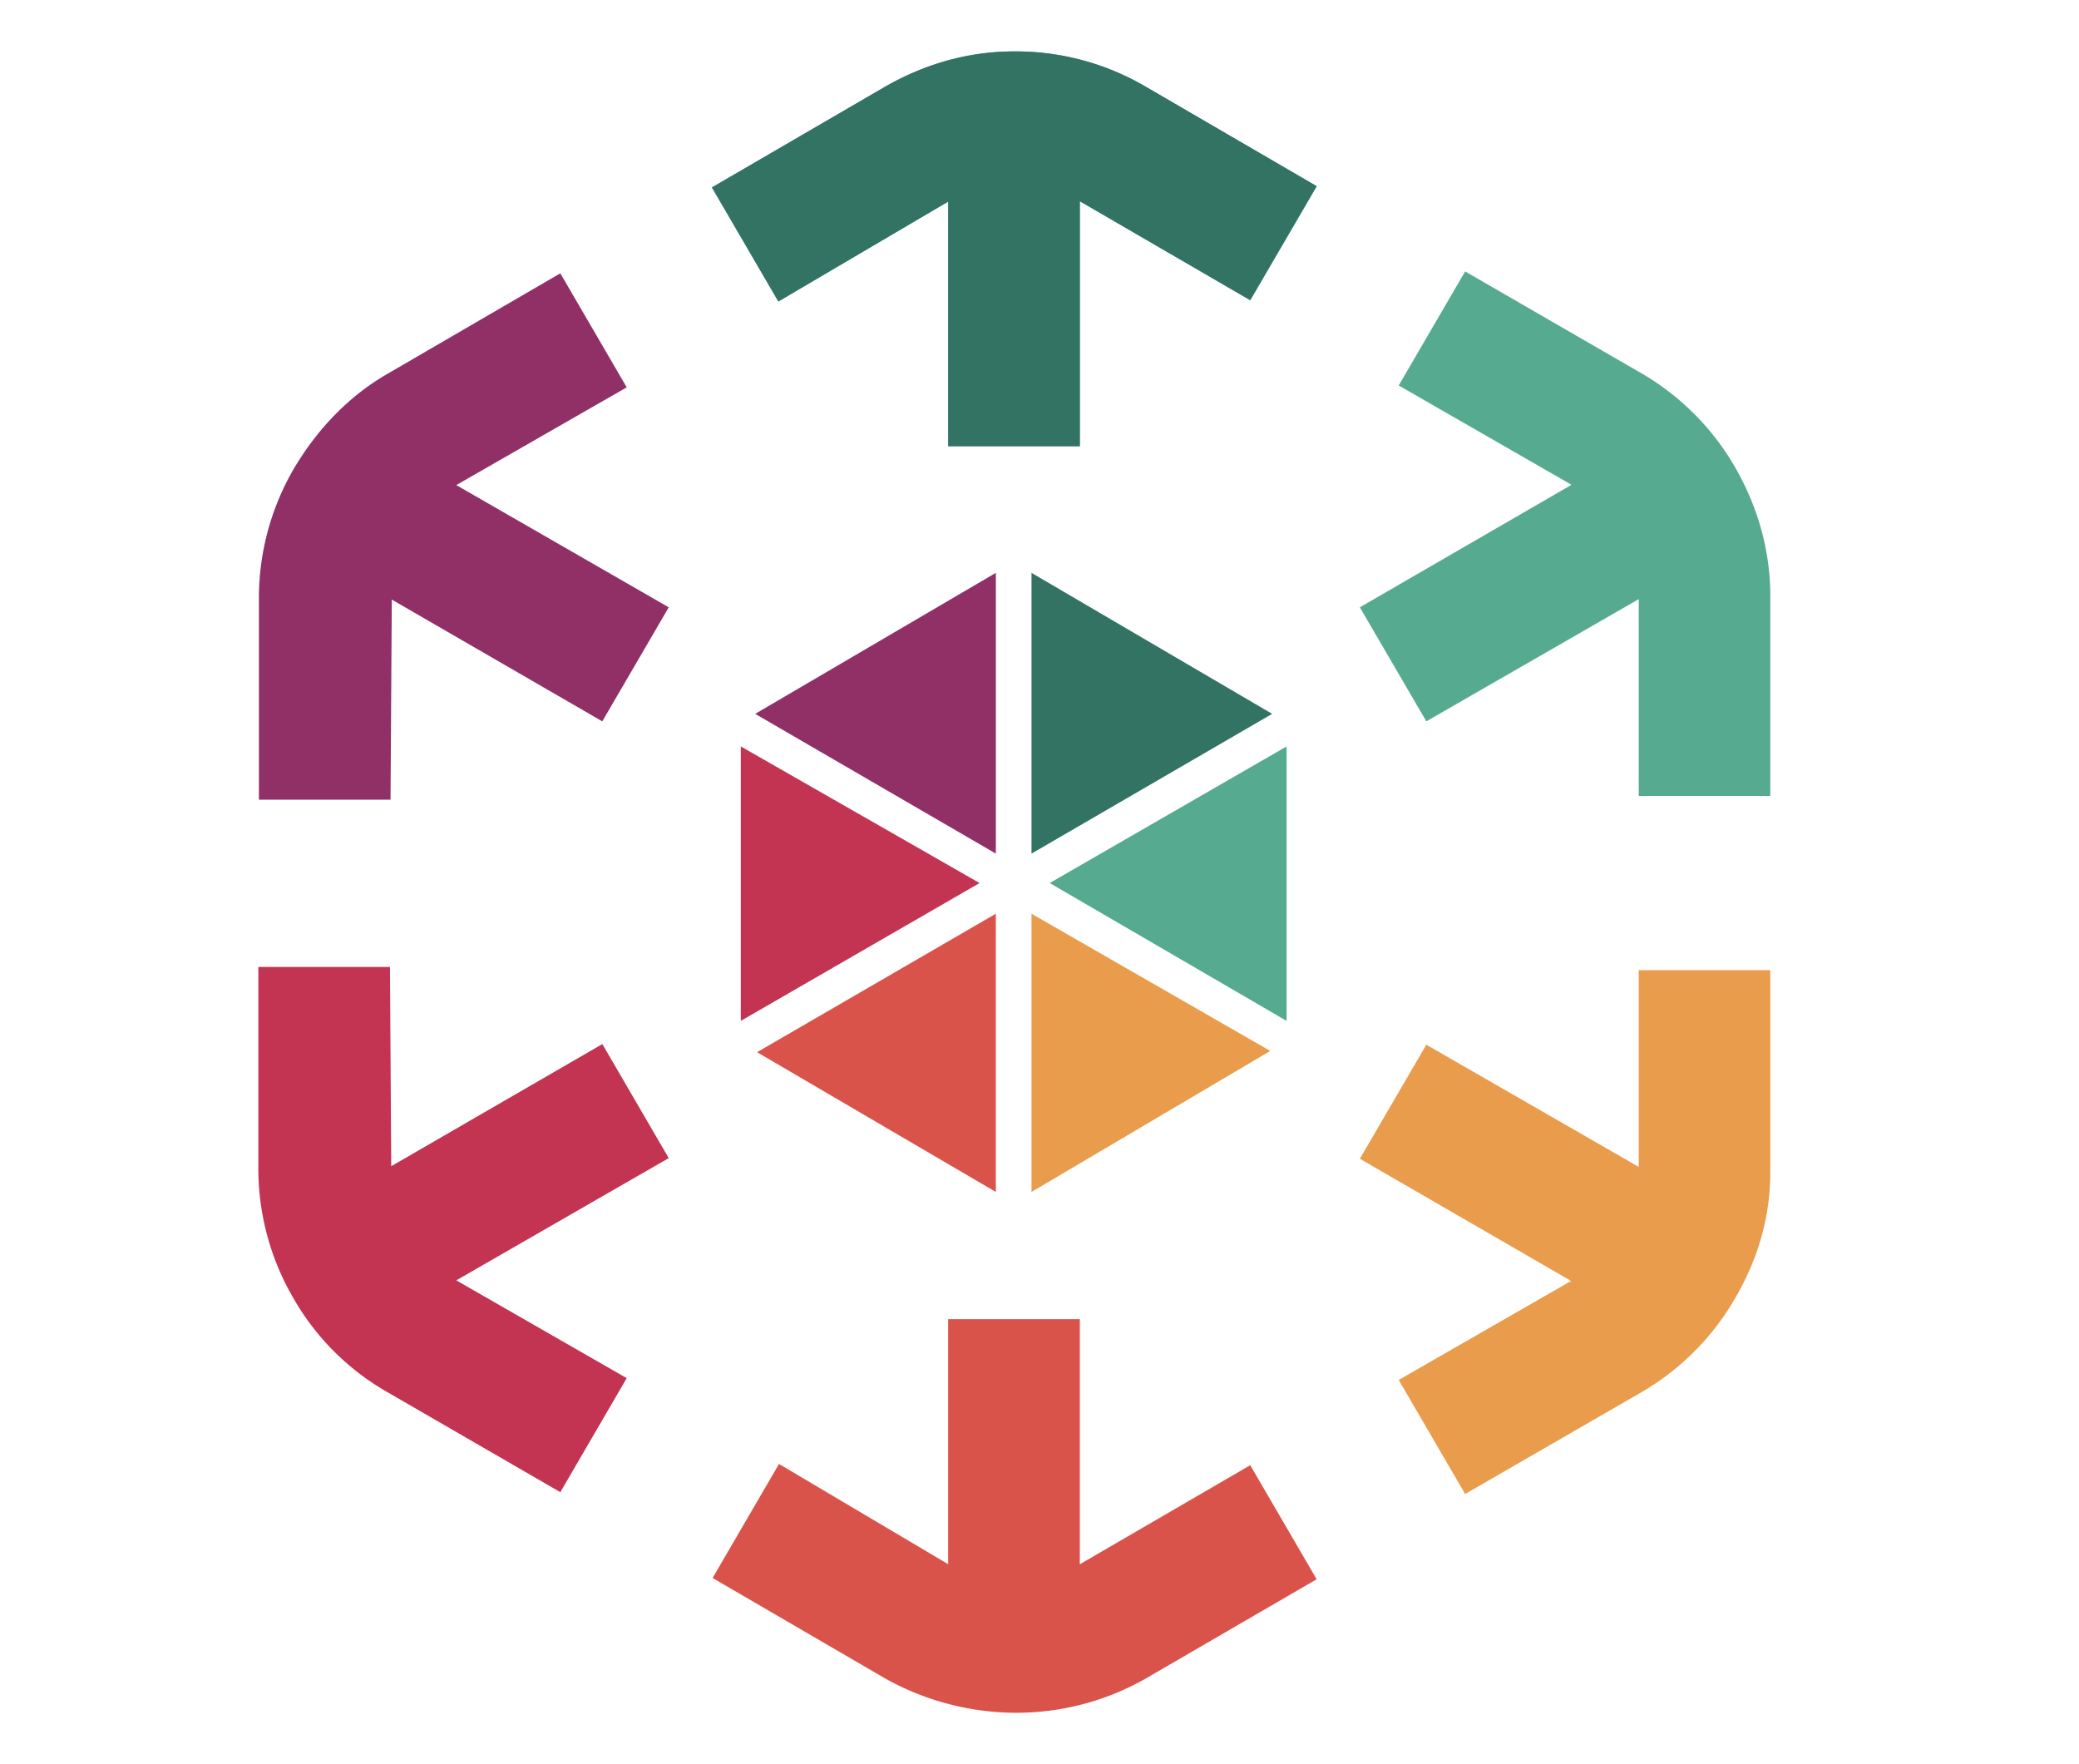
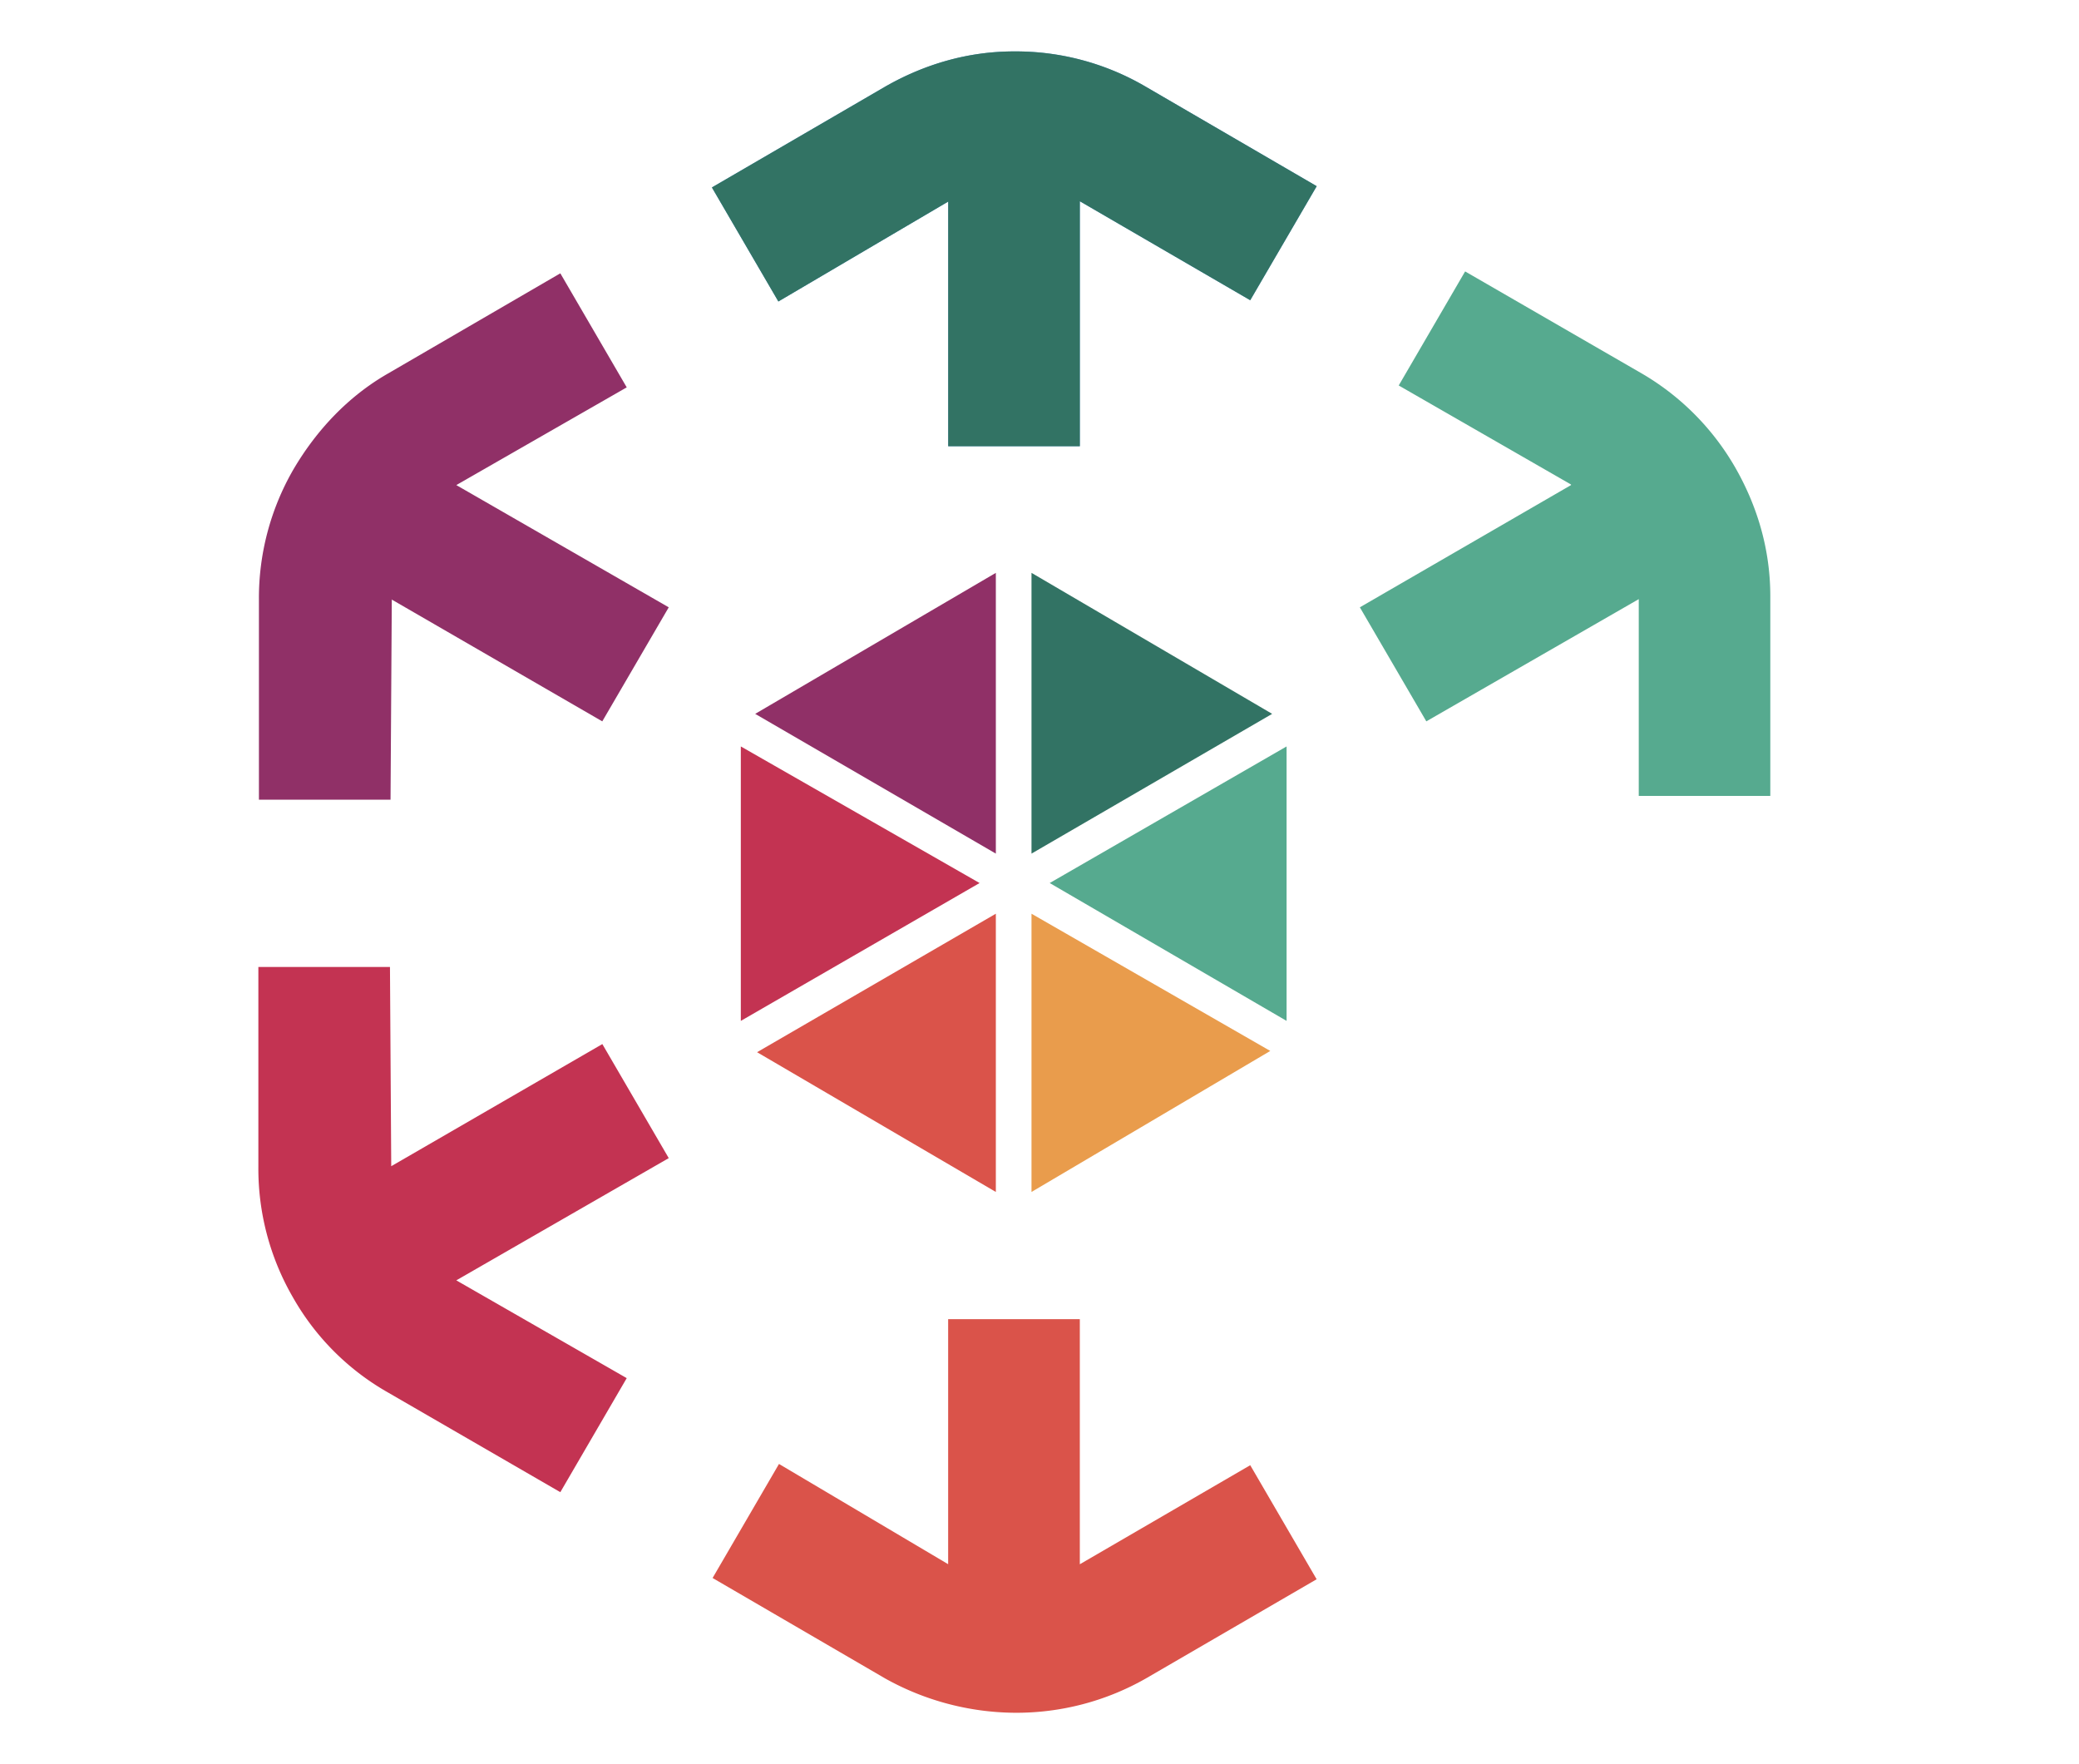
<svg xmlns="http://www.w3.org/2000/svg" width="33" height="28" fill="none">
  <path d="M15.051 3.194v3.888h2.089V3.194l2.705 1.571 1.055-1.81-2.736-1.592a4.076 4.076 0 0 0-2.069-.547c-.725 0-1.422.2-2.058.567L11.3 2.975l1.055 1.81 2.705-1.591h-.01z" fill="#5899D0" />
  <path d="M15.051 3.194v3.888h2.089V3.194l2.705 1.571 1.055-1.81-2.736-1.592a4.076 4.076 0 0 0-2.069-.547c-.725 0-1.422.2-2.058.567L11.3 2.975l1.055 1.81 2.705-1.591h-.01z" fill="#327364" />
  <path d="M15.05 24.826v-3.889h2.09v3.89l2.705-1.572 1.054 1.81-2.706 1.572a4.148 4.148 0 0 1-2.088.547 4.276 4.276 0 0 1-2.059-.547l-2.735-1.592 1.054-1.81 2.685 1.591z" fill="#DA534A" />
  <path d="m24.937 7.699-3.352 1.94 1.055 1.81 3.372-1.94v3.123H28.1V9.46c0-.726-.199-1.422-.567-2.058a4.082 4.082 0 0 0-1.521-1.502l-2.756-1.592-1.054 1.81 2.735 1.572v.01z" fill="#56AA8F" />
  <path d="m6.209 18.51 3.352-1.939 1.054 1.81-3.372 1.94 2.705 1.552-1.054 1.81L6.14 22.09a4.005 4.005 0 0 1-1.492-1.502 4.076 4.076 0 0 1-.547-2.068v-3.173H6.19l.02 3.153v.01z" fill="#C33352" />
  <path d="m6.208 9.51 3.352 1.939 1.055-1.81-3.372-1.94 2.705-1.551-1.054-1.81-2.735 1.59c-.627.359-1.134.896-1.502 1.523a4.076 4.076 0 0 0-.547 2.068v3.173h2.089l.02-3.173-.01-.01z" fill="#903067" />
-   <path d="m24.937 20.33-3.352-1.939 1.055-1.81 3.372 1.94v-3.123H28.1V18.6c0 .726-.199 1.393-.567 2.02a4.082 4.082 0 0 1-1.521 1.501l-2.756 1.591-1.054-1.81 2.735-1.571z" fill="#E99C4C" />
  <path d="M16.373 9.092v4.456l3.82-2.218-3.82-2.238z" fill="#327364" />
  <path d="m15.807 9.092-3.82 2.238 3.82 2.218V9.092z" fill="#903067" />
  <path d="m15.549 14.015-3.79-2.168v4.356l3.79-2.188z" fill="#C33352" />
  <path d="m16.662 14.015 3.76 2.188v-4.356l-3.76 2.168z" fill="#56AA8F" />
  <path d="m15.807 14.502-3.79 2.198 3.79 2.218v-4.416z" fill="#DA534A" />
  <path d="M16.373 14.502v4.416l3.79-2.238-3.79-2.178z" fill="#E99C4C" />
</svg>